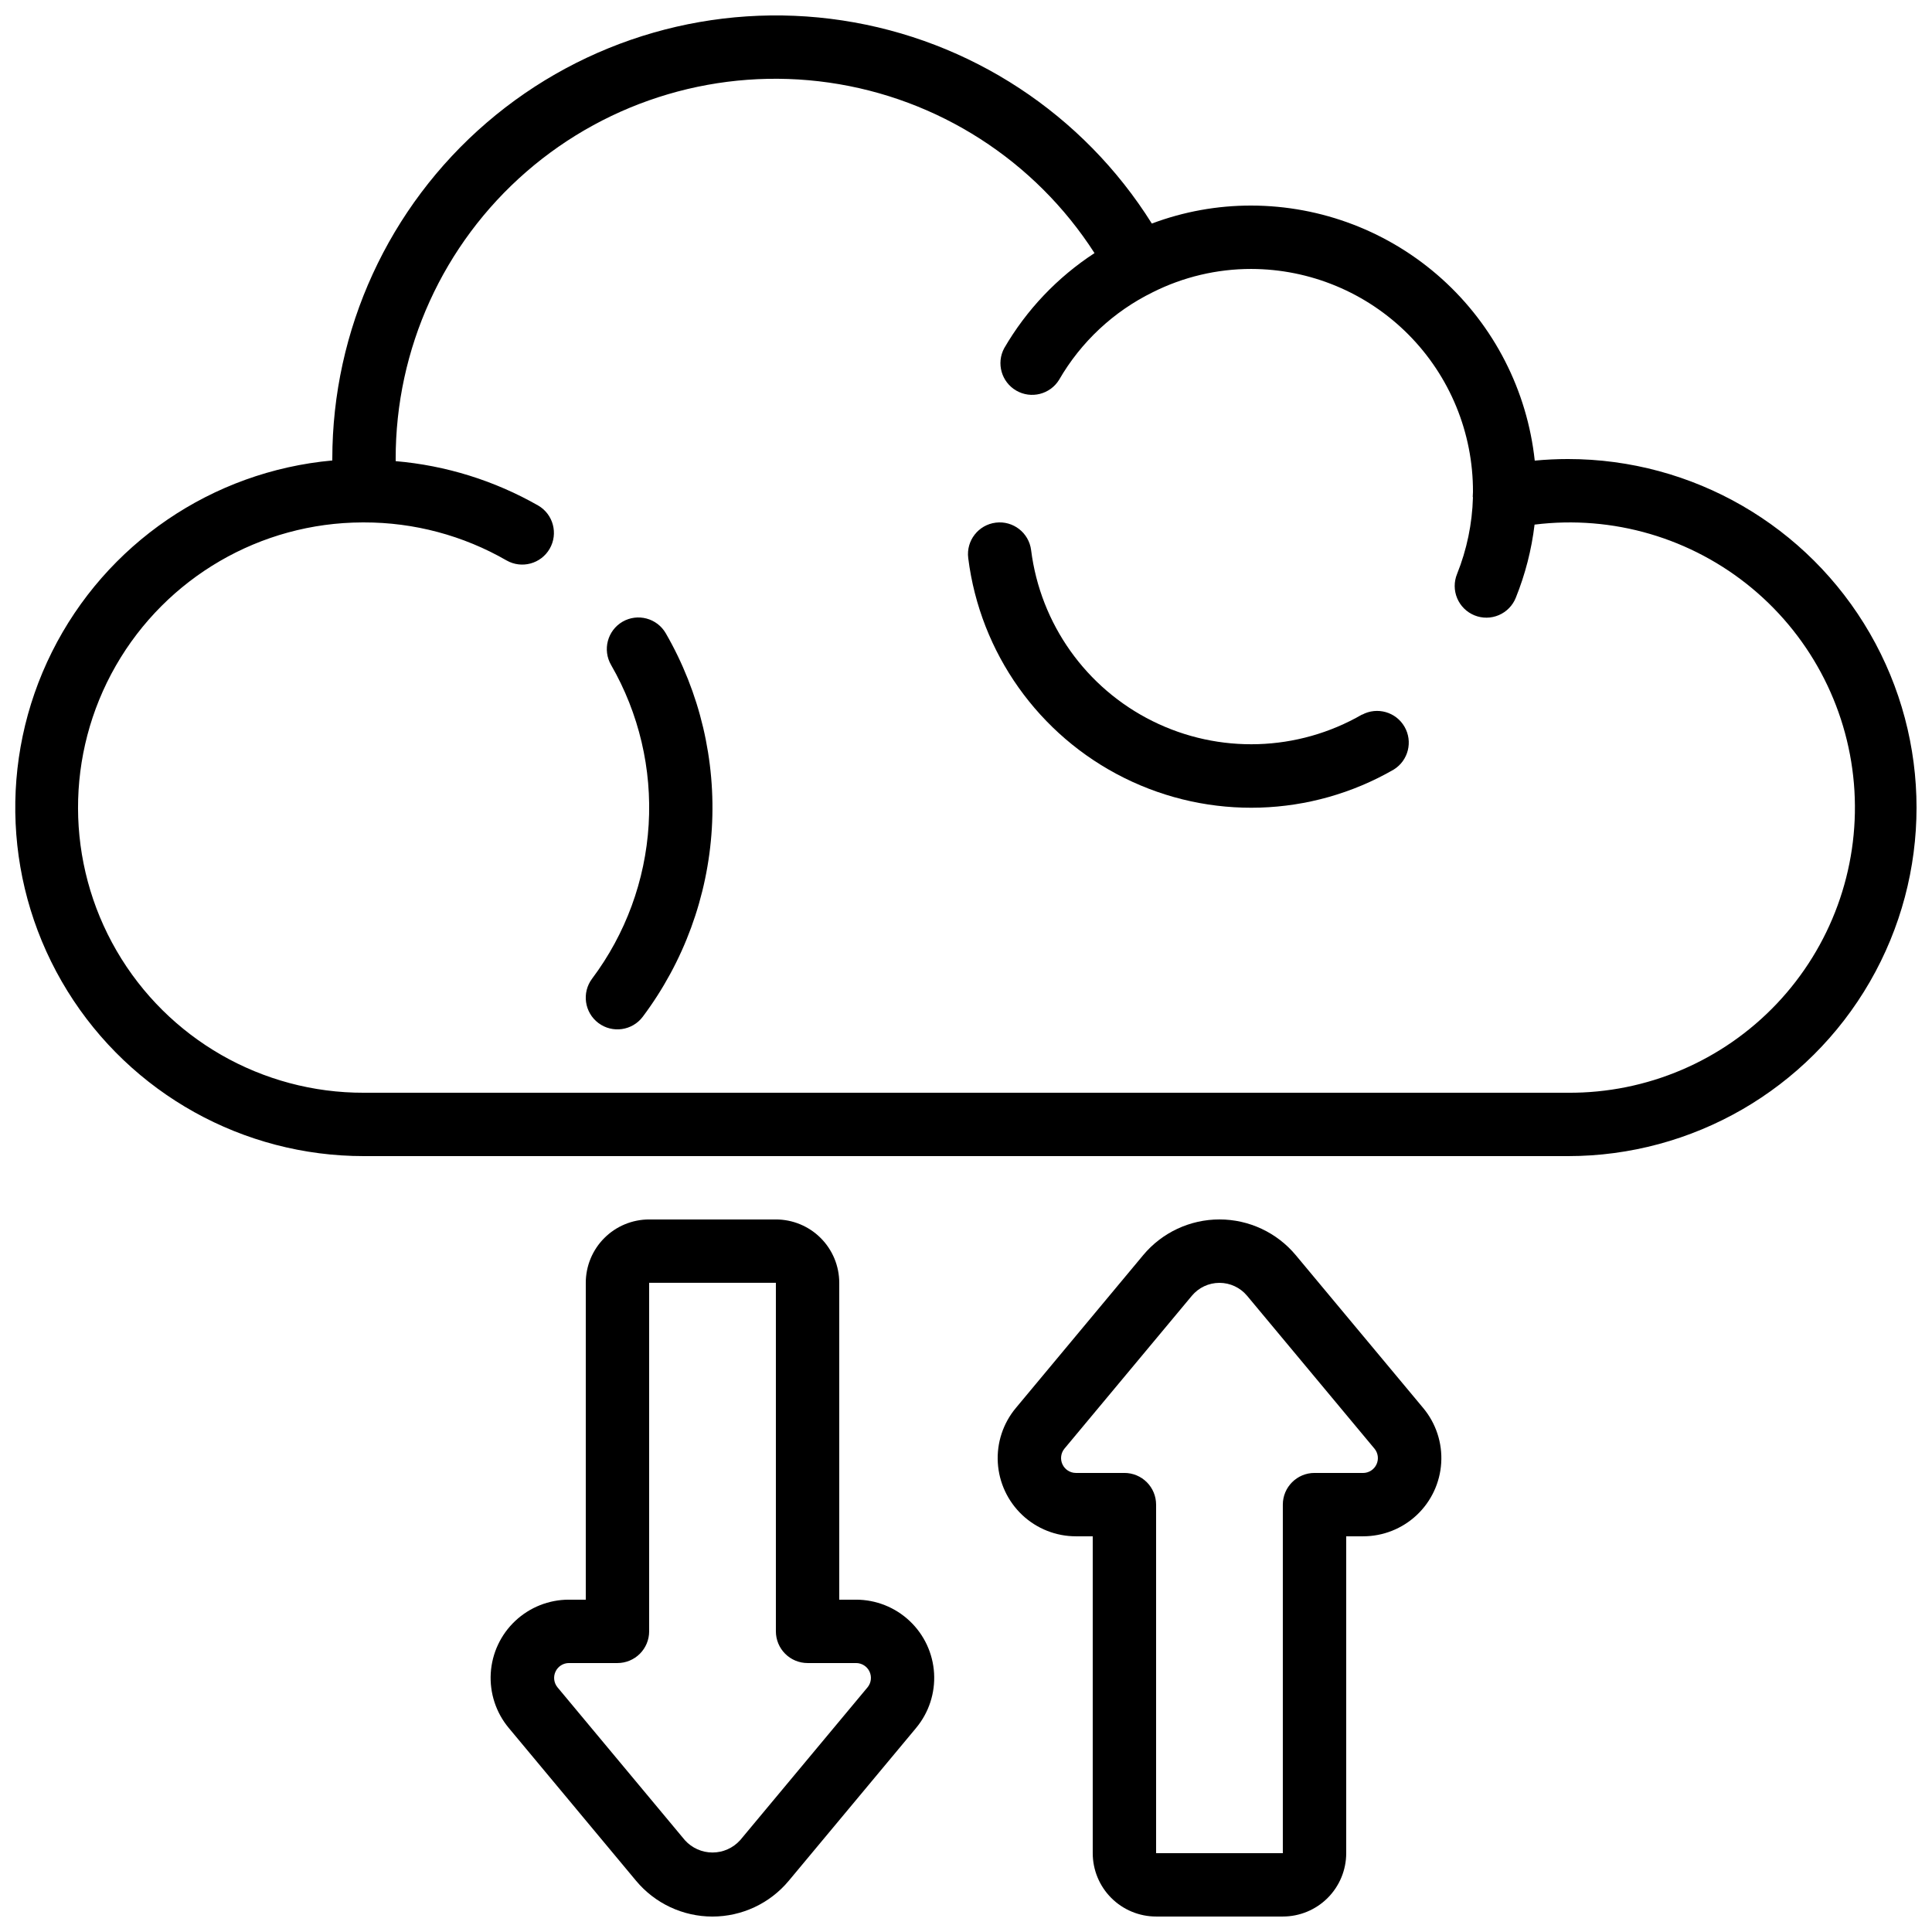
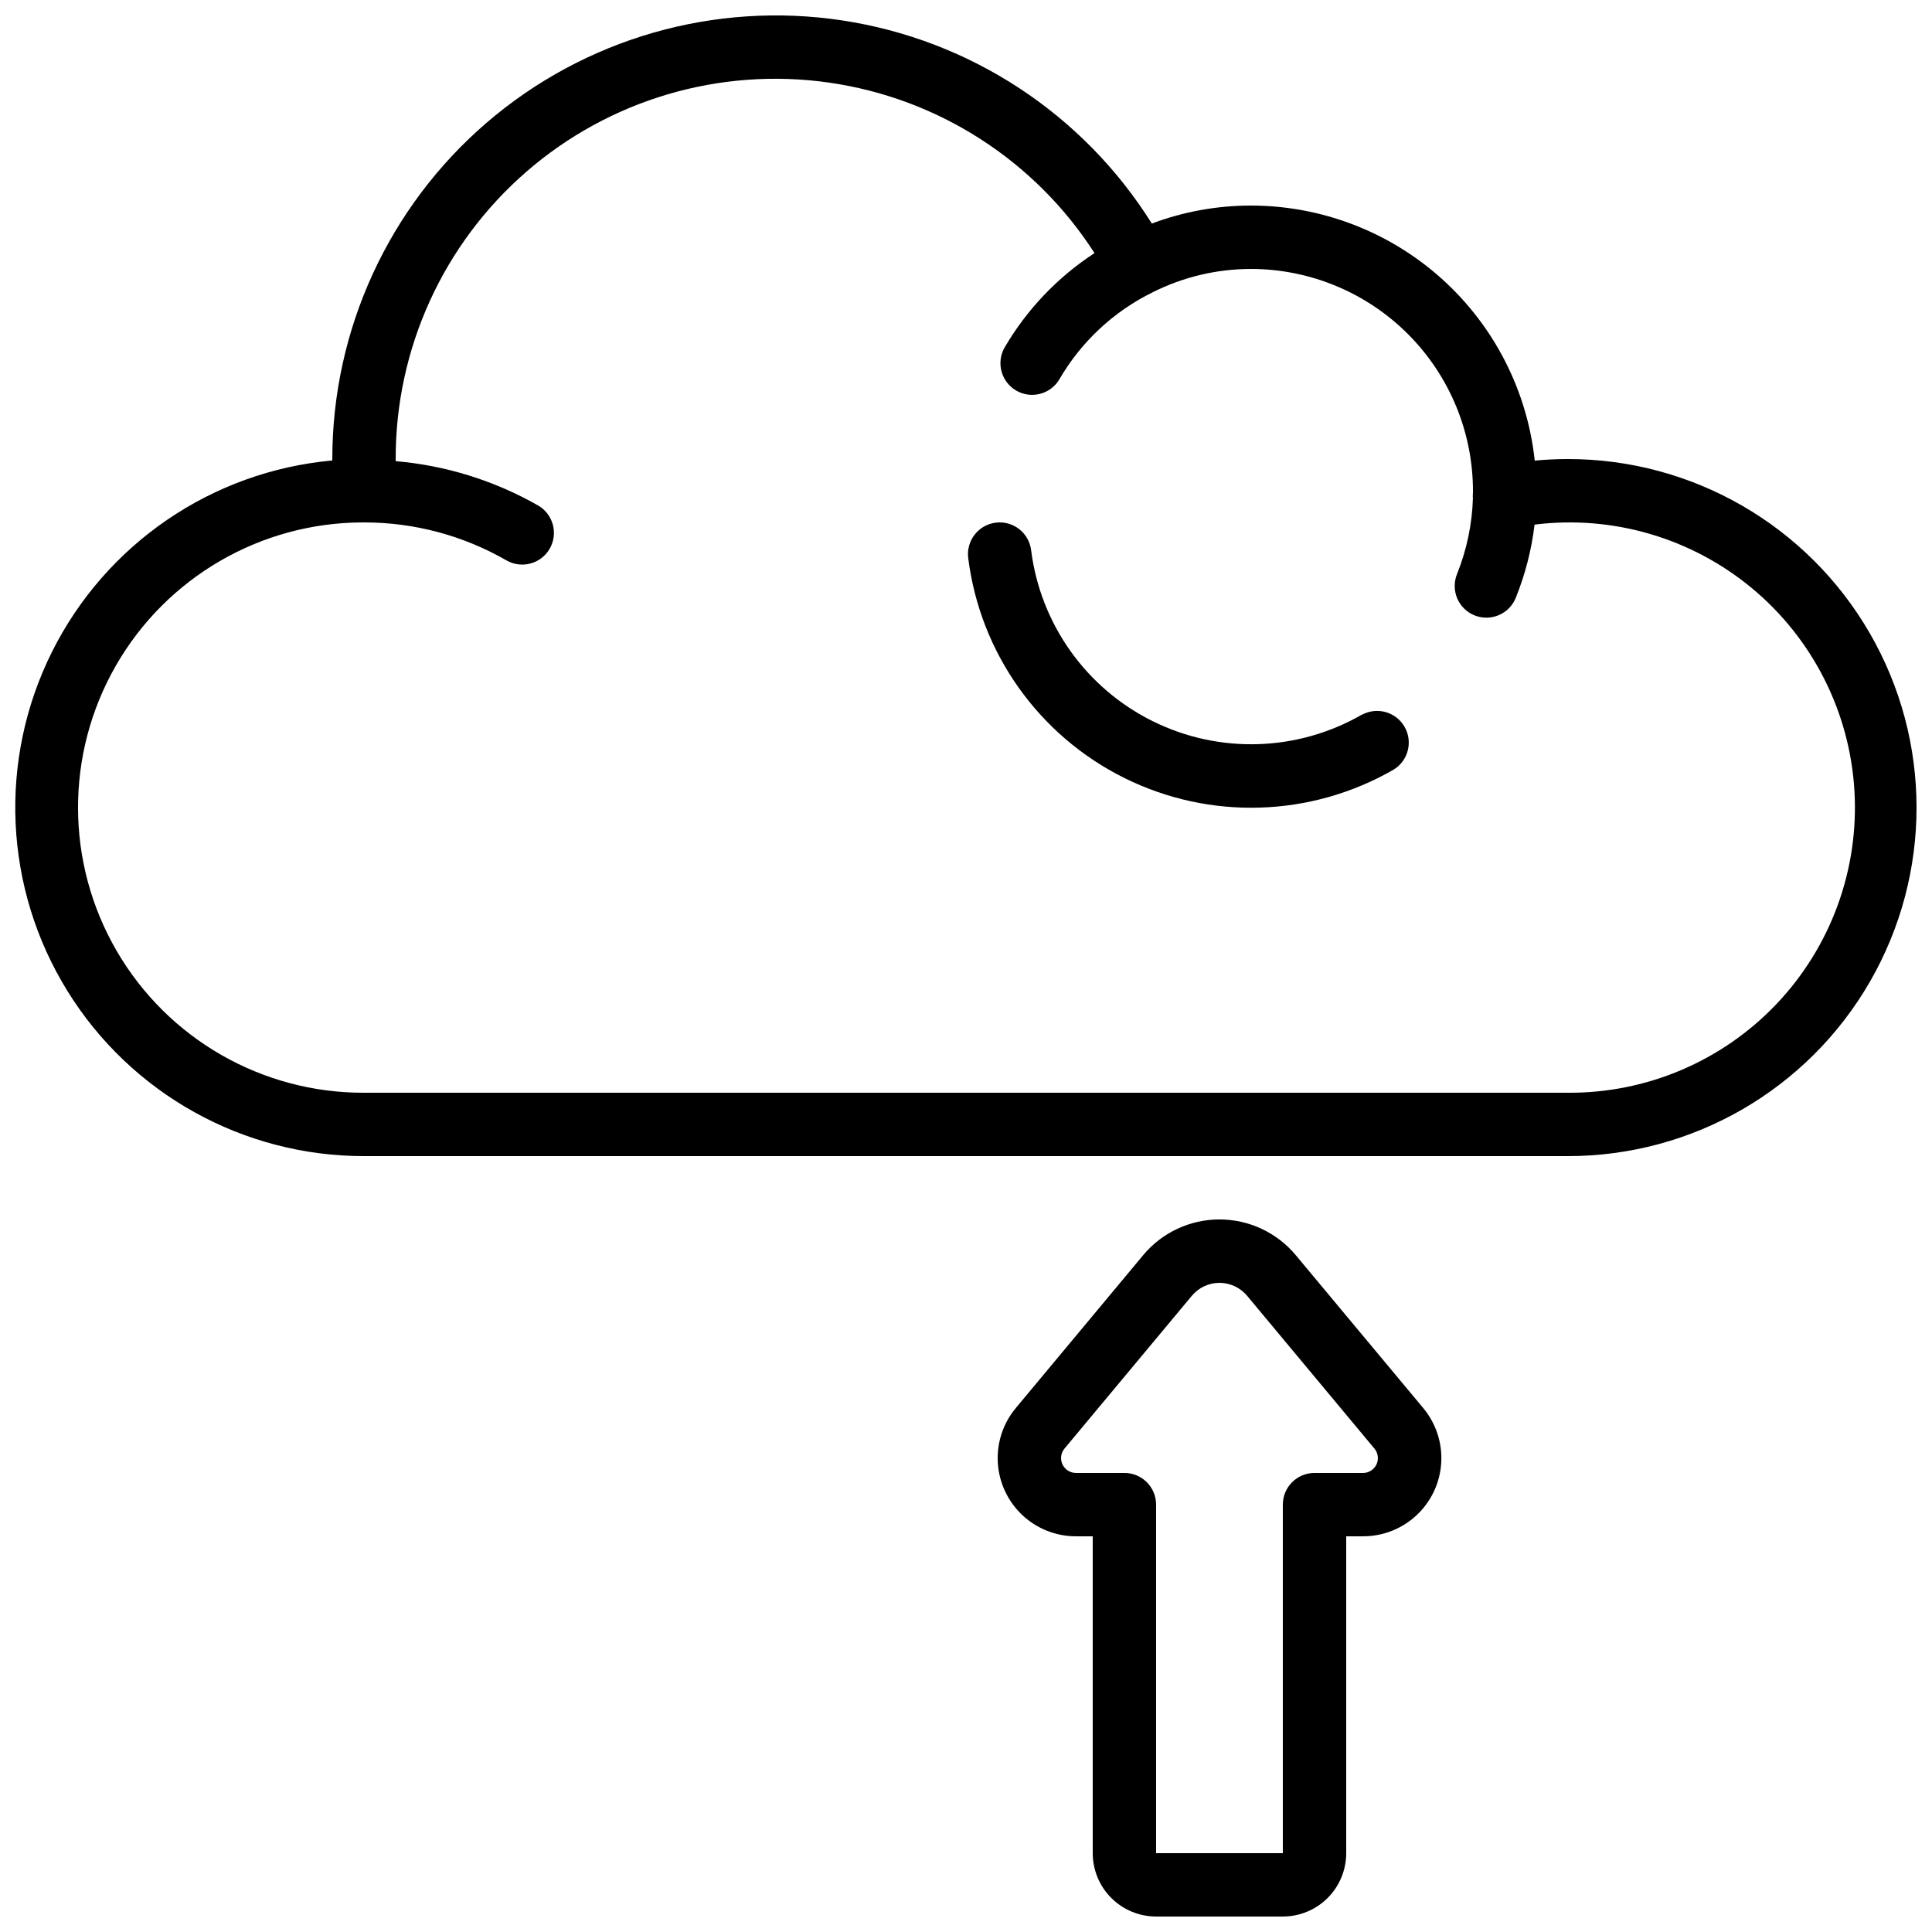
<svg xmlns="http://www.w3.org/2000/svg" width="800px" height="800px" version="1.1" viewBox="144 144 512 512">
  <defs>
    <clipPath id="c">
      <path d="m274 467h118v184.9h-118z" />
    </clipPath>
    <clipPath id="b">
      <path d="m408 467h118v184.9h-118z" />
    </clipPath>
    <clipPath id="a">
      <path d="m148.09 148.09h503.81v302.91h-503.81z" />
    </clipPath>
  </defs>
  <g clip-path="url(#c)">
-     <path d="m370.87 567.93h-4.461v-83.969c0-4.453-1.77-8.723-4.918-11.871-3.148-3.152-7.422-4.922-11.875-4.922h-33.586c-4.453 0-8.727 1.77-11.875 4.922-3.148 3.148-4.918 7.418-4.918 11.871v83.969h-4.461c-5.281-0.008-10.371 2.004-14.223 5.621-3.852 3.617-6.172 8.566-6.496 13.84-0.32 5.273 1.383 10.473 4.766 14.531l33.746 40.508c5 6.004 12.414 9.477 20.227 9.477 7.816 0 15.227-3.473 20.23-9.477l33.73-40.48v-0.004c3.387-4.051 5.098-9.242 4.785-14.516-0.309-5.273-2.625-10.227-6.469-13.852-3.84-3.625-8.922-5.644-14.203-5.648zm3.023 23.25-33.746 40.488-0.004 0.004c-1.867 2.074-4.527 3.262-7.32 3.262s-5.453-1.188-7.324-3.262l-33.762-40.516c-0.961-1.176-1.164-2.801-0.512-4.176 0.648-1.375 2.031-2.254 3.551-2.254h12.855c2.227 0 4.363-0.887 5.938-2.461 1.574-1.574 2.461-3.711 2.461-5.938v-92.367h33.586v92.367c0 2.227 0.887 4.363 2.461 5.938s3.711 2.461 5.938 2.461h12.855c1.527 0 2.914 0.883 3.562 2.266 0.645 1.383 0.438 3.016-0.539 4.191z" />
-   </g>
+     </g>
  <g clip-path="url(#b)">
    <path d="m487.4 476.64c-5.004-6.004-12.414-9.477-20.23-9.477-7.812 0-15.227 3.473-20.227 9.477l-33.73 40.488c-3.387 4.055-5.098 9.25-4.781 14.523s2.637 10.227 6.481 13.848c3.848 3.621 8.93 5.641 14.215 5.637h4.457v83.969c0 4.453 1.77 8.727 4.918 11.875 3.148 3.148 7.422 4.918 11.875 4.918h33.586c4.457 0 8.727-1.77 11.875-4.918 3.152-3.148 4.922-7.422 4.922-11.875v-83.969h4.457c5.285 0.008 10.371-2 14.223-5.617 3.852-3.617 6.176-8.57 6.496-13.844 0.324-5.273-1.383-10.469-4.766-14.527zm17.816 57.703h-12.855c-4.637 0-8.398 3.758-8.398 8.398v92.363h-33.586v-92.363c0-2.231-0.883-4.363-2.457-5.938-1.578-1.578-3.711-2.461-5.938-2.461h-12.855c-1.527 0-2.918-0.887-3.562-2.269-0.648-1.383-0.438-3.016 0.539-4.188l33.746-40.488c1.809-2.176 4.492-3.43 7.32-3.43s5.512 1.254 7.324 3.43l33.762 40.516v-0.004c0.969 1.18 1.172 2.809 0.52 4.184-0.648 1.379-2.035 2.258-3.559 2.258z" />
  </g>
  <g clip-path="url(#a)">
    <path d="m559.54 265.65c-2.945 0-5.883 0.141-8.816 0.418v0.004c-1.992-18.551-10.766-35.711-24.637-48.188-13.871-12.473-31.859-19.387-50.516-19.406-8.992-0.012-17.91 1.605-26.324 4.766-18.184-29.031-48.129-48.688-81.996-53.824-33.871-5.141-68.297 4.754-94.273 27.086-25.977 22.336-40.918 54.887-40.914 89.145v0.379c-31.883 2.891-59.992 22.086-74.293 50.727-14.297 28.641-12.75 62.641 4.094 89.863 16.844 27.223 46.582 43.781 78.594 43.762h319.08c32.996 0 63.488-17.605 79.988-46.184 16.5-28.578 16.5-63.785 0-92.363s-46.992-46.184-79.988-46.184zm0 167.94h-319.08c-26.996 0.074-51.984-14.258-65.551-37.605-13.562-23.344-13.645-52.152-0.211-75.57 13.438-23.418 38.344-37.891 65.344-37.969h0.211 0.207c13.266-0.02 26.297 3.457 37.789 10.078 4.012 2.281 9.113 0.895 11.422-3.102 2.305-3.996 0.957-9.109-3.027-11.441-11.594-6.617-24.484-10.633-37.785-11.773v-0.555c-0.055-29.195 12.578-56.977 34.617-76.125 22.039-19.148 51.312-27.773 80.215-23.641 28.902 4.137 54.582 20.625 70.367 45.188-9.836 6.41-18.031 15.039-23.93 25.191-2.152 3.996-0.734 8.977 3.195 11.25 3.93 2.269 8.953 1.004 11.34-2.856 5.785-10.023 14.422-18.102 24.812-23.207 8.098-4.066 17.035-6.184 26.098-6.18 15.637 0.027 30.617 6.269 41.645 17.355s17.191 26.105 17.133 41.738c0 0.152-0.059 1.102-0.059 1.258v0.004c0.012 0.07 0.031 0.141 0.051 0.211-0.191 6.945-1.613 13.801-4.199 20.25-0.852 2.07-0.844 4.391 0.02 6.453 0.867 2.062 2.519 3.695 4.594 4.535 2.074 0.84 4.398 0.816 6.453-0.066 2.055-0.879 3.676-2.543 4.5-4.621 2.5-6.207 4.172-12.719 4.965-19.363 20.734-2.582 41.609 3.539 57.672 16.906 16.059 13.367 25.867 32.785 27.098 53.645 1.227 20.855-6.234 41.293-20.613 56.453-14.383 15.156-34.395 23.688-55.289 23.559z" />
  </g>
-   <path d="m308.98 308.76c-4 2.332-5.356 7.465-3.031 11.473 7.387 12.828 10.848 27.543 9.953 42.316-0.898 14.777-6.109 28.969-14.992 40.809-2.781 3.711-2.027 8.977 1.68 11.758 3.711 2.781 8.977 2.031 11.758-1.68 10.852-14.48 17.211-31.824 18.297-49.887 1.082-18.059-3.16-36.043-12.203-51.715-2.316-4.012-7.445-5.387-11.461-3.074z" />
  <path d="m504.96 333.36c-17.051 9.848-37.898 10.5-55.531 1.738-17.637-8.758-29.711-25.766-32.172-45.301-0.574-4.602-4.773-7.867-9.375-7.289-4.602 0.574-7.867 4.769-7.293 9.375 3.148 25.125 18.672 47.008 41.348 58.277 22.676 11.273 49.492 10.438 71.422-2.223 3.859-2.387 5.125-7.41 2.852-11.34-2.269-3.93-7.25-5.344-11.25-3.195z" />
</svg>